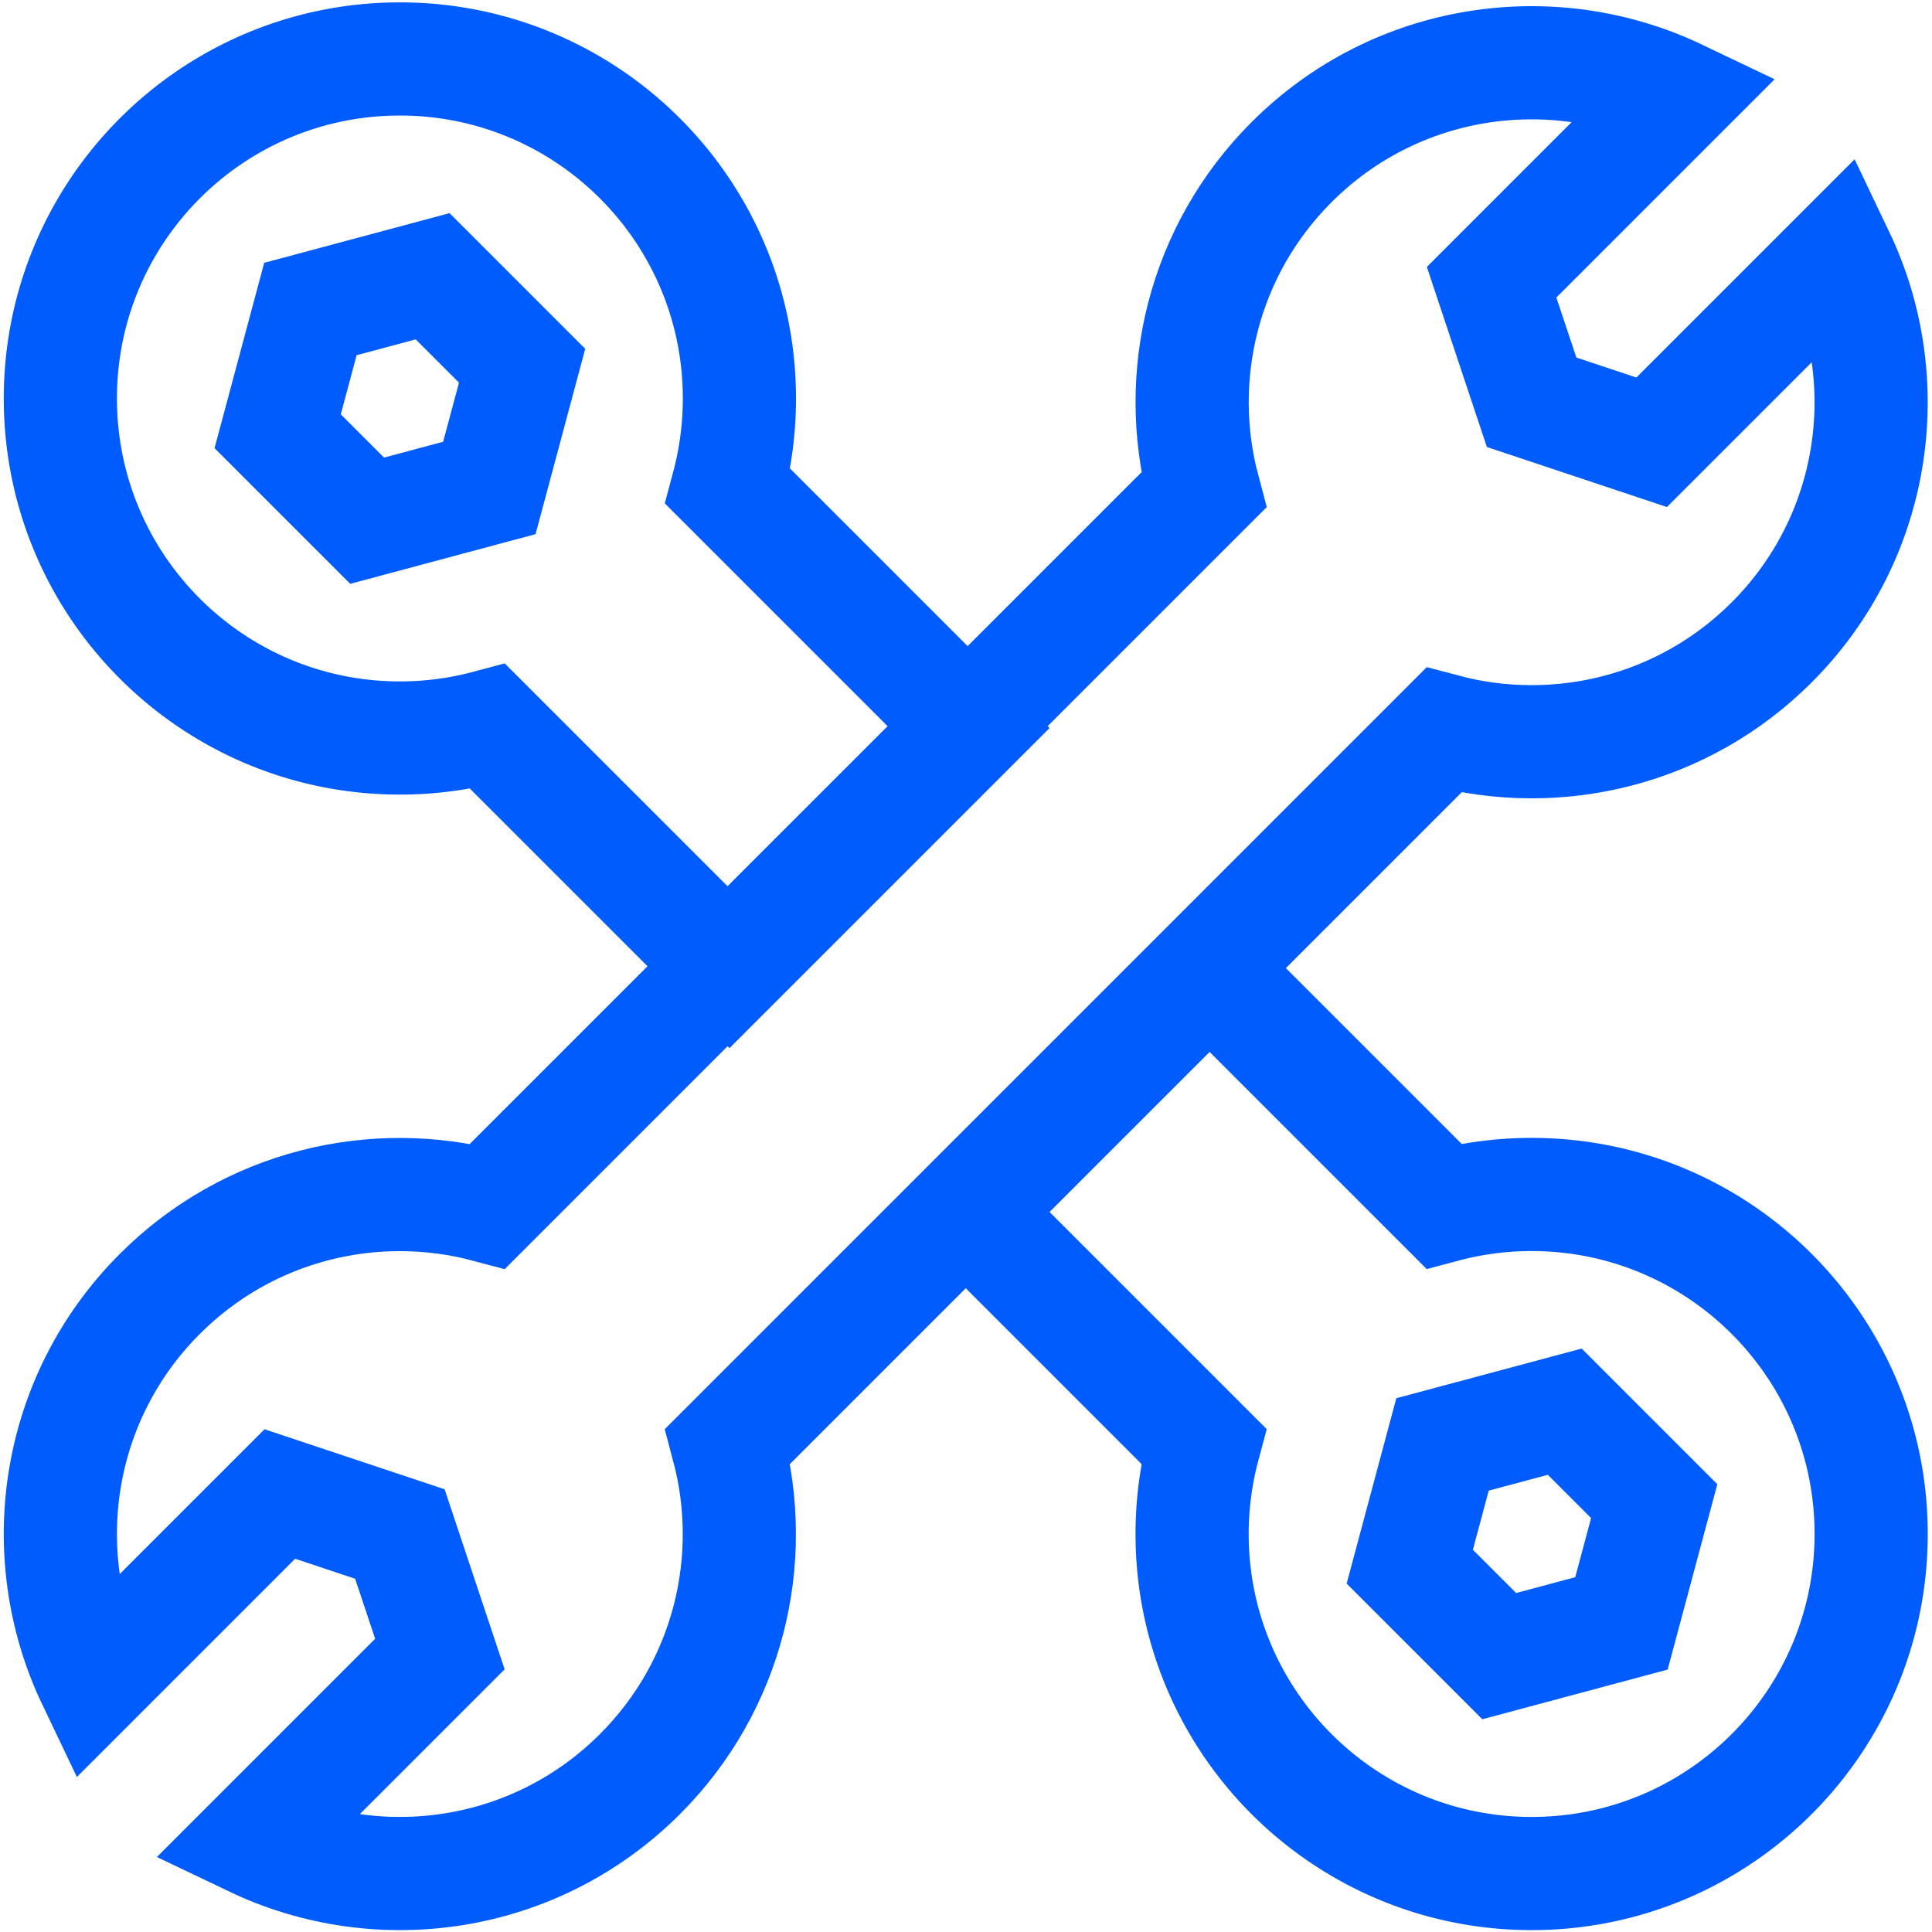
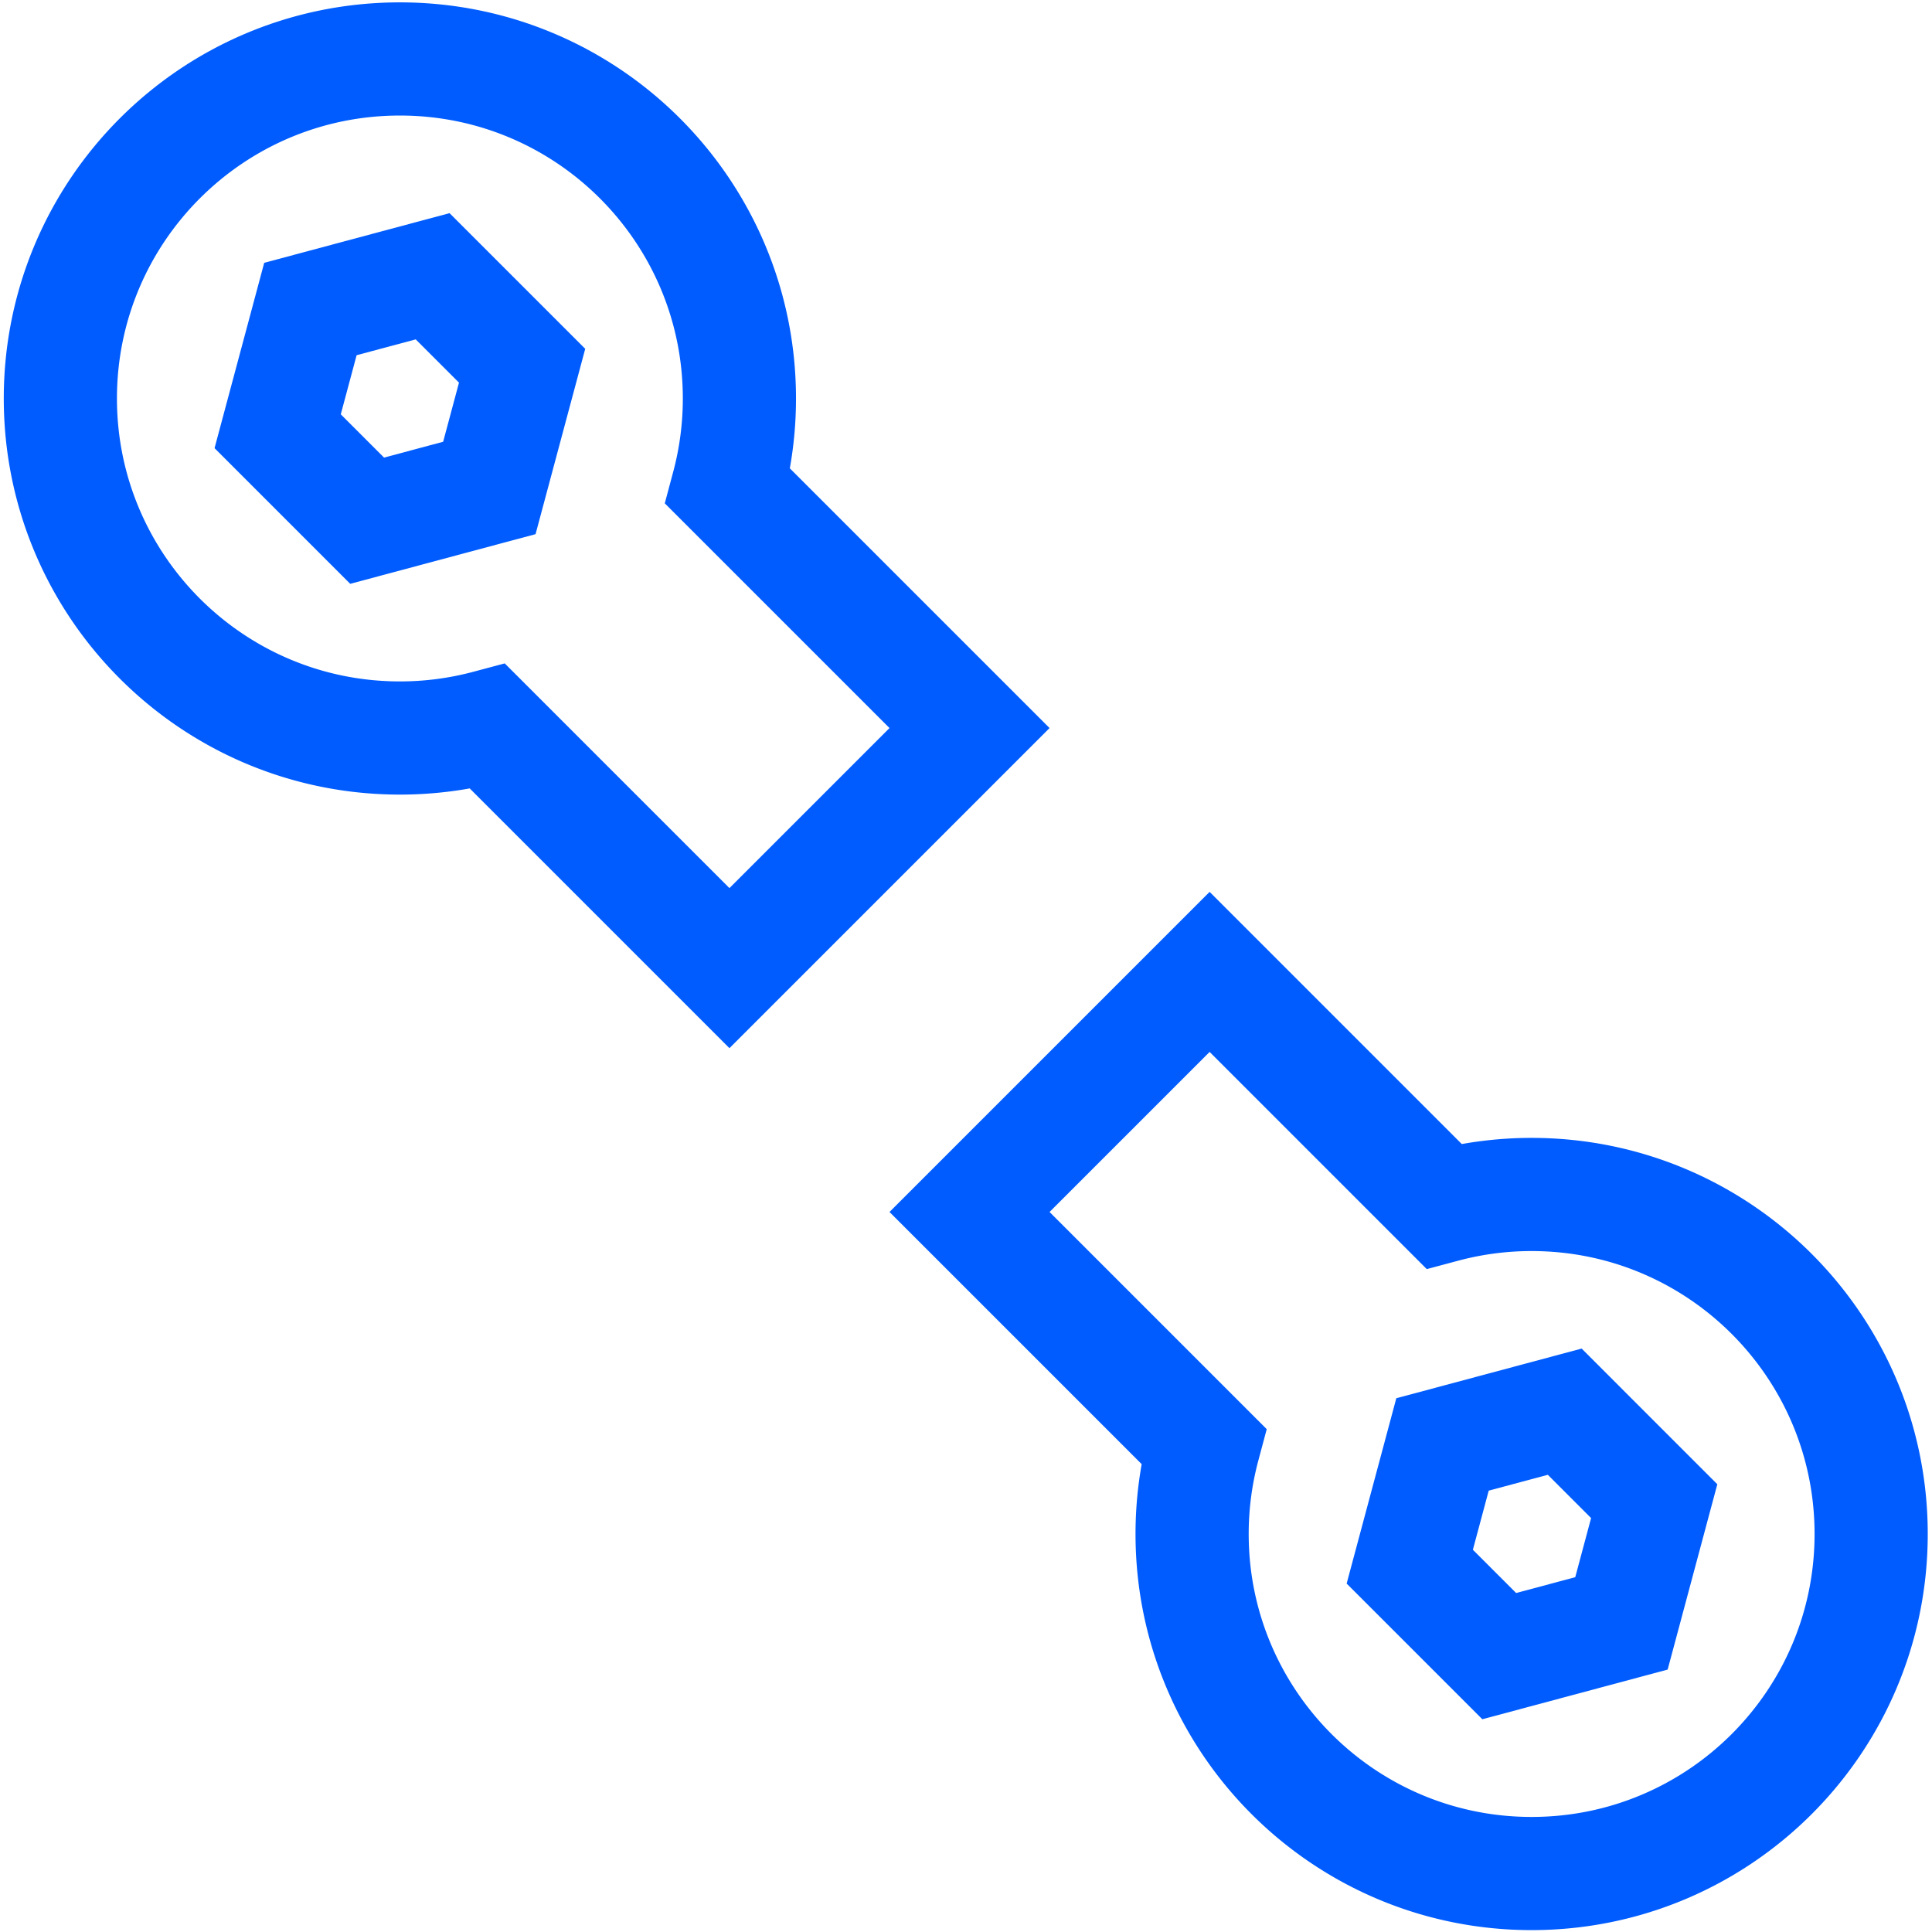
<svg xmlns="http://www.w3.org/2000/svg" version="1.1" width="512" height="512" x="0" y="0" viewBox="0 0 682.667 682.667" style="enable-background:new 0 0 512 512" xml:space="preserve" class="">
  <g>
    <defs>
      <clipPath id="a" clipPathUnits="userSpaceOnUse">
        <path d="M0 512h512V0H0Z" fill="#005cff" opacity="1" data-original="#000000" />
      </clipPath>
    </defs>
    <path d="m0 0 8.681 32.398 32.398 8.682 23.717-23.718-8.681-32.397-32.398-8.682Z" style="stroke-width:30;stroke-linecap:butt;stroke-linejoin:miter;stroke-miterlimit:10;stroke-dasharray:none;stroke-opacity:1" transform="matrix(1.333 0 0 -1.333 498.136 553.575)" fill="none" stroke="#005cff" stroke-width="30" stroke-linecap="butt" stroke-linejoin="miter" stroke-miterlimit="10" stroke-dasharray="none" stroke-opacity="" data-original="#000000" opacity="1" class="" />
    <g clip-path="url(#a)" transform="matrix(1.333 0 0 -1.333 0 682.667)">
      <path d="M0 0a90.103 90.103 0 0 1 3.054 23.307c0 49.705-40.295 90-90 90-49.706 0-90-40.295-90-90s40.294-90 90-90A90.138 90.138 0 0 1-63.64-63.64L.414-127.693l63.64 63.639z" style="stroke-width:30;stroke-linecap:butt;stroke-linejoin:miter;stroke-miterlimit:10;stroke-dasharray:none;stroke-opacity:1" transform="translate(192.946 383.193)" fill="none" stroke="#005cff" stroke-width="30" stroke-linecap="butt" stroke-linejoin="miter" stroke-miterlimit="10" stroke-dasharray="none" stroke-opacity="" data-original="#000000" opacity="1" class="" />
      <path d="M0 0a90.109 90.109 0 0 1-23.307-3.054L-85.36 59-149-4.64l62.054-62.053A90.109 90.109 0 0 1-90-90c0-49.705 40.294-90 90-90s90 40.295 90 90S49.706 0 0 0Z" style="stroke-width:30;stroke-linecap:butt;stroke-linejoin:miter;stroke-miterlimit:10;stroke-dasharray:none;stroke-opacity:1" transform="translate(406 195.5)" fill="none" stroke="#005cff" stroke-width="30" stroke-linecap="butt" stroke-linejoin="miter" stroke-miterlimit="10" stroke-dasharray="none" stroke-opacity="" data-original="#000000" opacity="1" class="" />
      <path d="m0 0 8.681 32.398 32.398 8.682 23.717-23.718-8.681-32.397-32.398-8.682Z" style="stroke-width:30;stroke-linecap:butt;stroke-linejoin:miter;stroke-miterlimit:10;stroke-dasharray:none;stroke-opacity:1" transform="translate(73.602 397.818)" fill="none" stroke="#005cff" stroke-width="30" stroke-linecap="butt" stroke-linejoin="miter" stroke-miterlimit="10" stroke-dasharray="none" stroke-opacity="" data-original="#000000" opacity="1" class="" />
-       <path d="m0 0 189.776 189.775c30.022-8.015 63.379-.26 86.932 23.292 27.708 27.709 33.566 68.987 17.587 102.441l-49.407-49.407-31.82 10.607-10.607 31.819 49.407 49.408c-33.453 15.978-74.731 10.121-102.439-17.588-23.554-23.553-31.308-56.91-23.293-86.932L-63.64 63.64c-30.022 8.015-63.378.26-86.931-23.293-27.709-27.708-33.567-68.987-17.587-102.44l49.407 49.407 31.819-10.606 10.607-31.82-49.407-49.408C-92.278-120.499-51-114.641-23.292-86.933.261-63.379 8.016-30.022 0 0Z" style="stroke-width:30;stroke-linecap:butt;stroke-linejoin:miter;stroke-miterlimit:10;stroke-dasharray:none;stroke-opacity:1" transform="translate(192.927 128.788)" fill="none" stroke="#005cff" stroke-width="30" stroke-linecap="butt" stroke-linejoin="miter" stroke-miterlimit="10" stroke-dasharray="none" stroke-opacity="" data-original="#000000" opacity="1" class="" />
    </g>
  </g>
</svg>